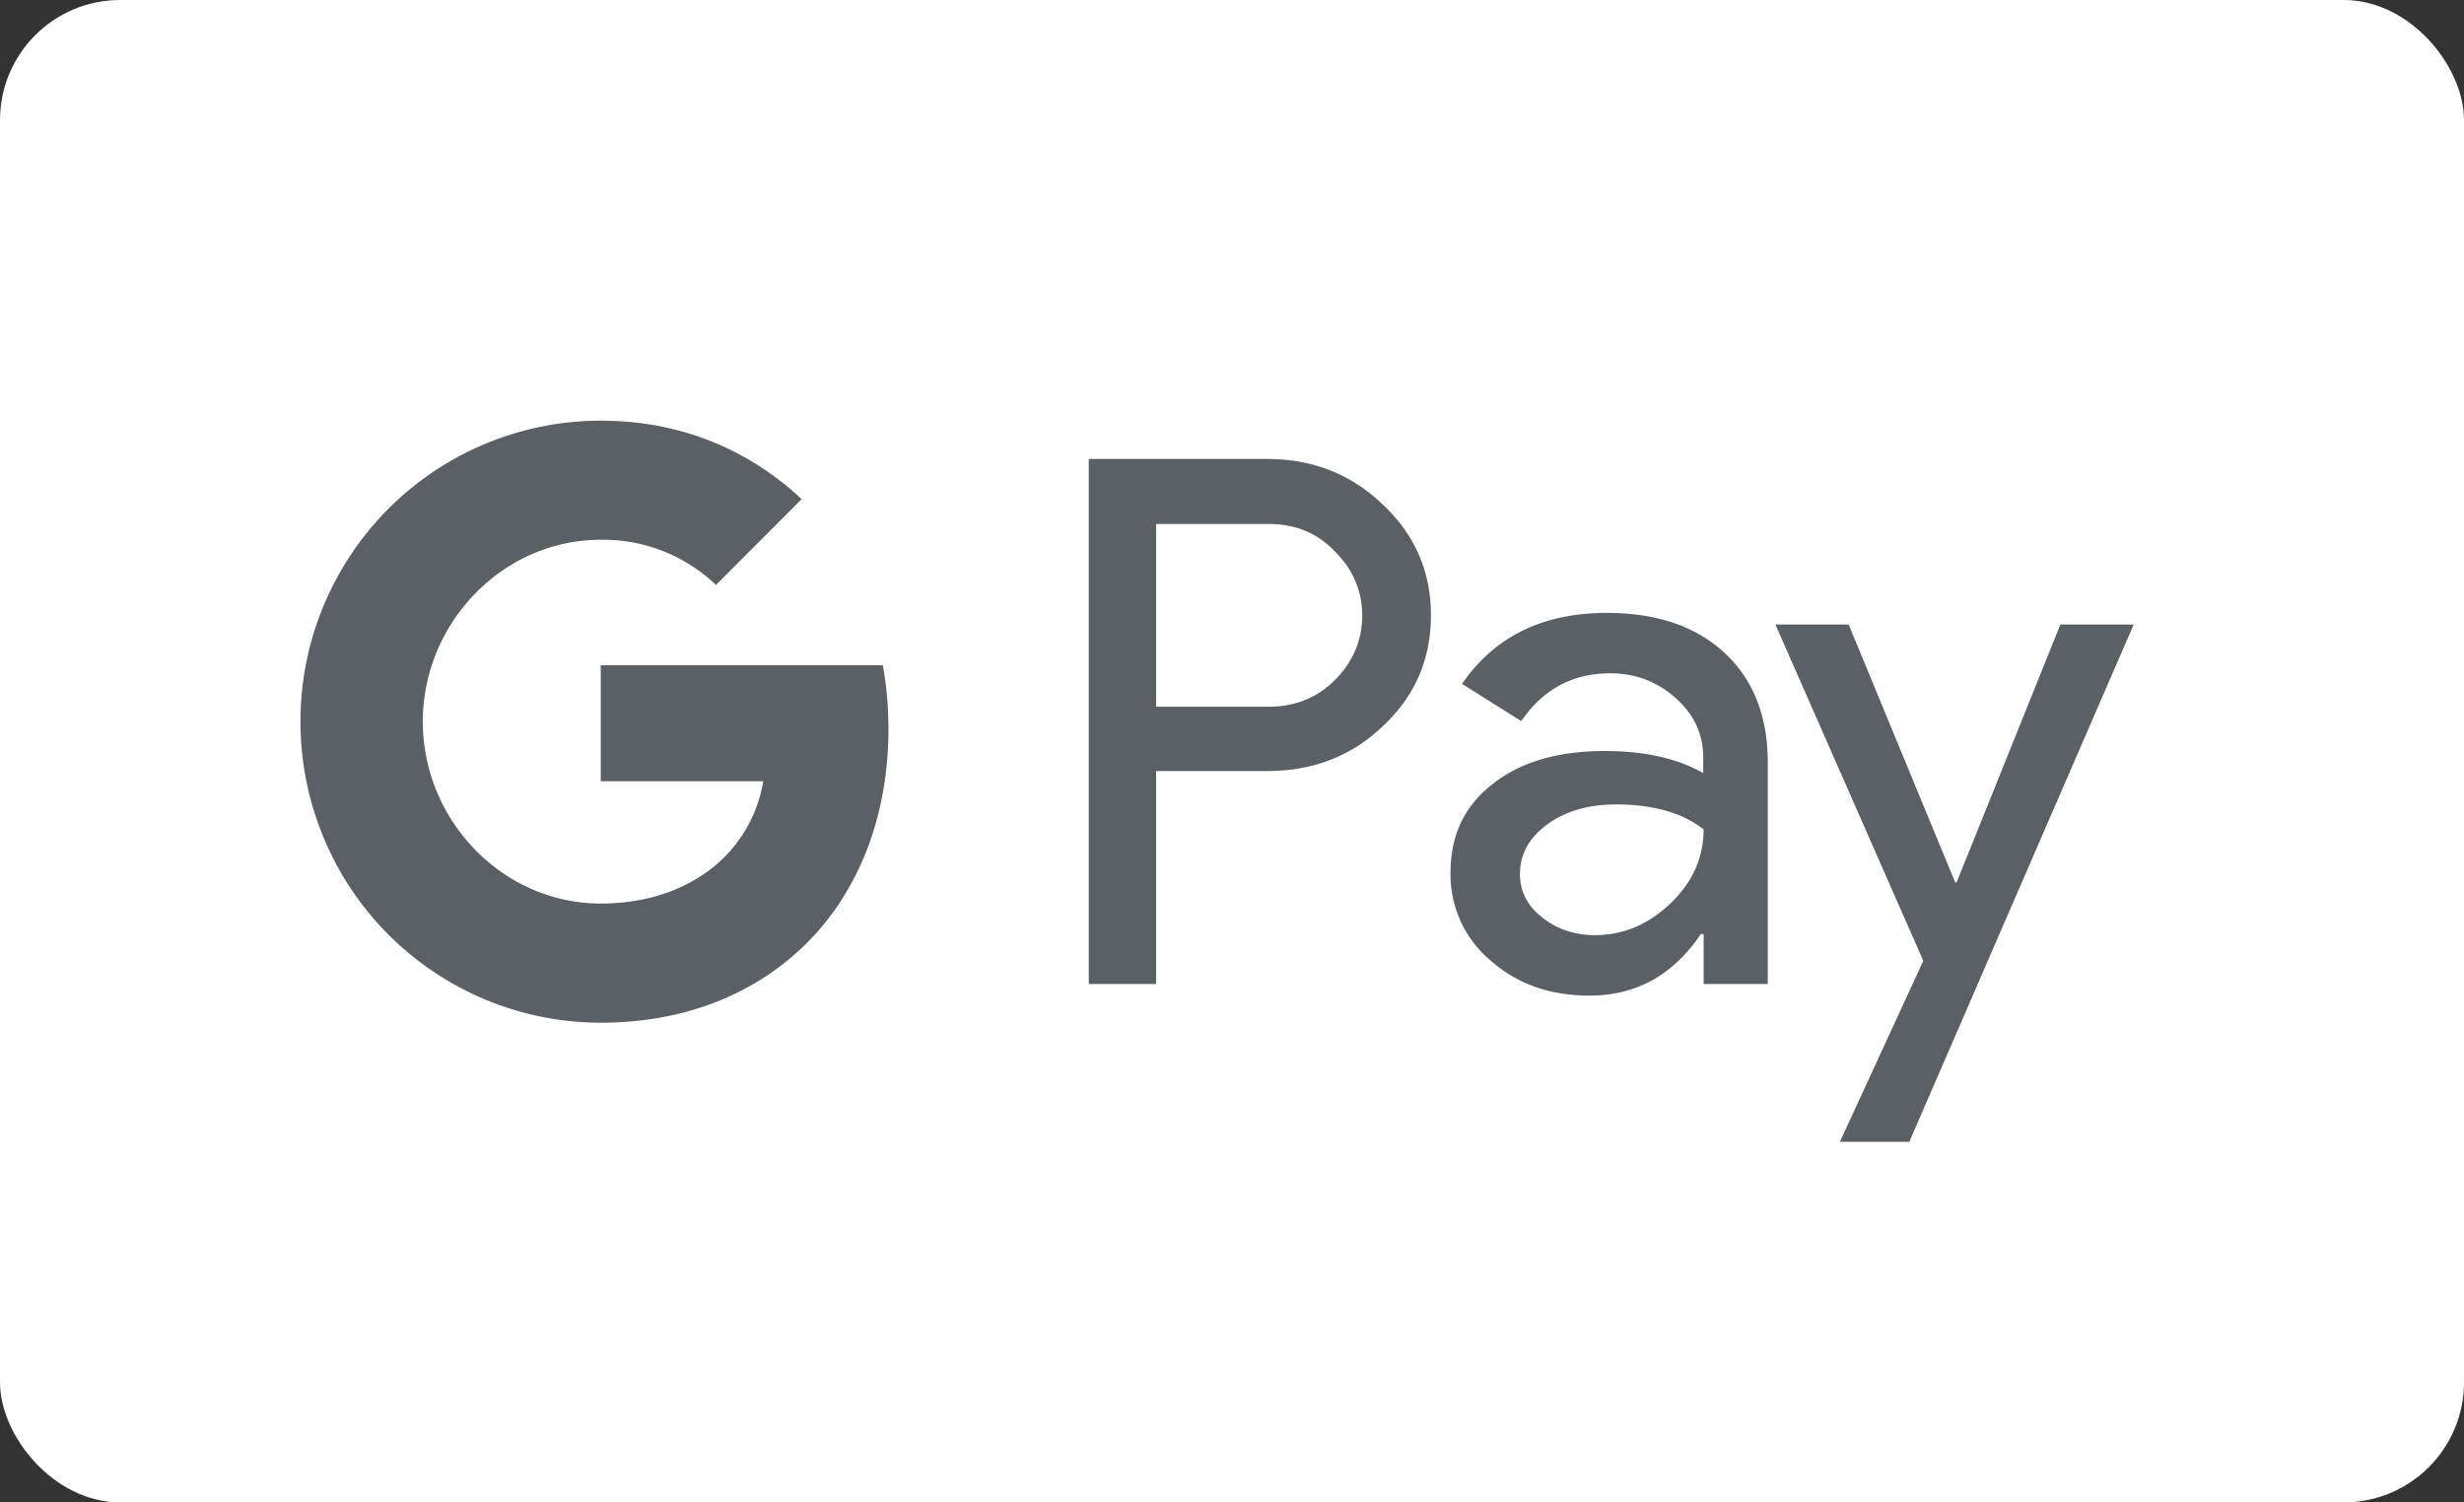
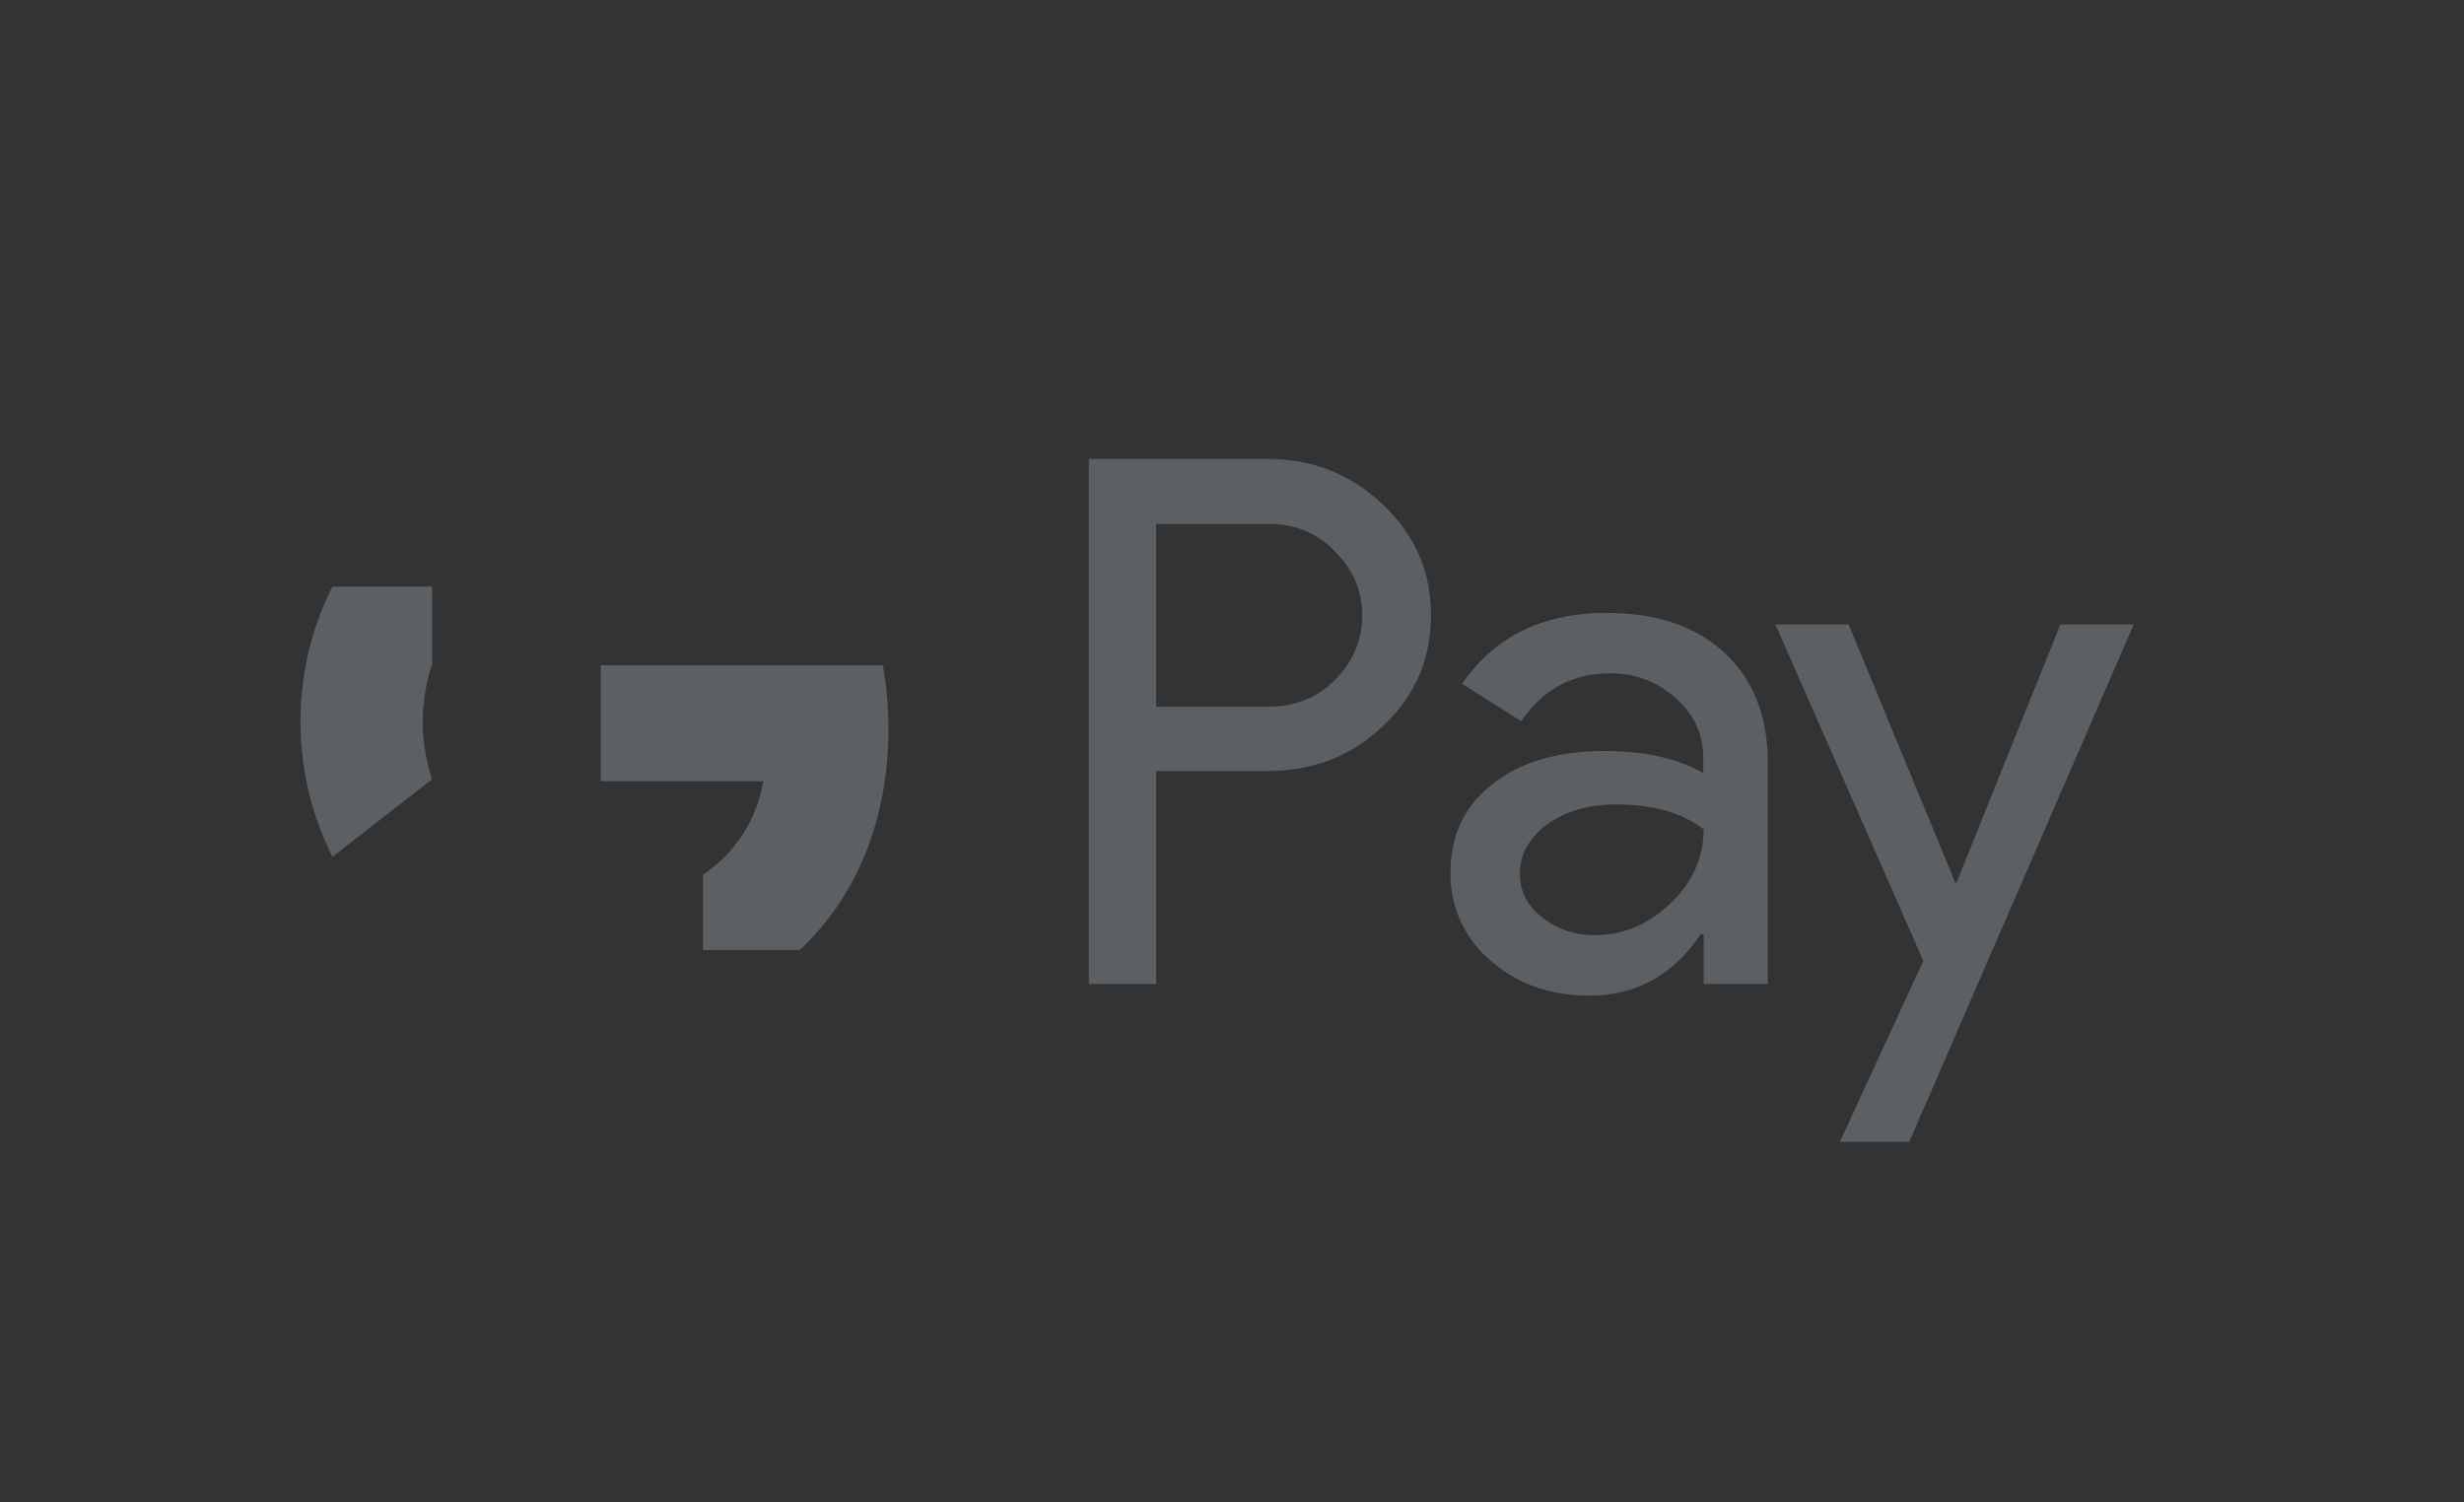
<svg xmlns="http://www.w3.org/2000/svg" width="41" height="25" fill="none">
  <rect width="100%" height="100%" fill="#333333" stroke="none" />
-   <rect width="41" height="25" fill="#fff" rx="2" />
  <path fill="#5B6064" d="M19.237 12.836v3.538h-1.12V7.637h2.969c.752 0 1.394.252 1.919.755.537.503.805 1.117.805 1.842 0 .742-.268 1.356-.805 1.854-.52.497-1.16.742-1.92.742h-1.848v.006Zm0-4.123v3.047h1.872c.444 0 .817-.152 1.108-.45.298-.299.45-.661.45-1.07 0-.404-.152-.76-.45-1.059-.291-.31-.659-.462-1.108-.462h-1.872v-.006Zm7.5 1.486c.829 0 1.482.222 1.96.666.479.445.718 1.053.718 1.825v3.684h-1.067v-.83H28.3c-.461.684-1.08 1.023-1.849 1.023-.66 0-1.208-.193-1.65-.585a1.87 1.87 0 0 1-.665-1.462c0-.62.232-1.11.7-1.473.466-.369 1.09-.55 1.866-.55.665 0 1.213.123 1.639.368v-.257c0-.392-.152-.72-.461-.994-.31-.275-.67-.41-1.085-.41-.624 0-1.12.264-1.481.796l-.986-.62c.542-.79 1.347-1.181 2.408-1.181Zm-1.446 4.339c0 .292.123.538.374.73.245.194.536.293.869.293.472 0 .892-.175 1.26-.526.367-.351.553-.76.553-1.234-.35-.275-.834-.415-1.458-.415-.455 0-.834.11-1.137.327-.31.228-.46.503-.46.825Zm10.213-4.146L31.77 19h-1.155l1.388-3.012-2.461-5.596h1.219l1.773 4.292h.023l1.727-4.292h1.219ZM14.783 12.123a5.91 5.91 0 0 0-.093-1.053H9.996V13H12.7a2.322 2.322 0 0 1-1.003 1.555v1.252h1.61c.939-.872 1.477-2.161 1.477-3.684Z" />
-   <path fill="#5B6064" d="M11.696 14.555c-.448.302-1.025.48-1.7.48-1.303 0-2.409-.881-2.805-2.068h-1.66v1.291a4.995 4.995 0 0 0 4.465 2.76c1.35 0 2.484-.446 3.31-1.212l-1.61-1.251Z" />
  <path fill="#5B6064" d="M7.035 12.009c0-.333.056-.656.156-.959V9.76h-1.66A4.995 4.995 0 0 0 5 12.008c0 .81.192 1.573.532 2.25l1.66-1.292a3.027 3.027 0 0 1-.157-.958Z" />
-   <path fill="#5B6064" d="M9.996 8.982a2.71 2.71 0 0 1 1.917.752l1.426-1.428C12.474 7.496 11.344 7 9.996 7a4.996 4.996 0 0 0-4.465 2.76l1.66 1.29c.396-1.187 1.502-2.068 2.805-2.068Z" />
</svg>